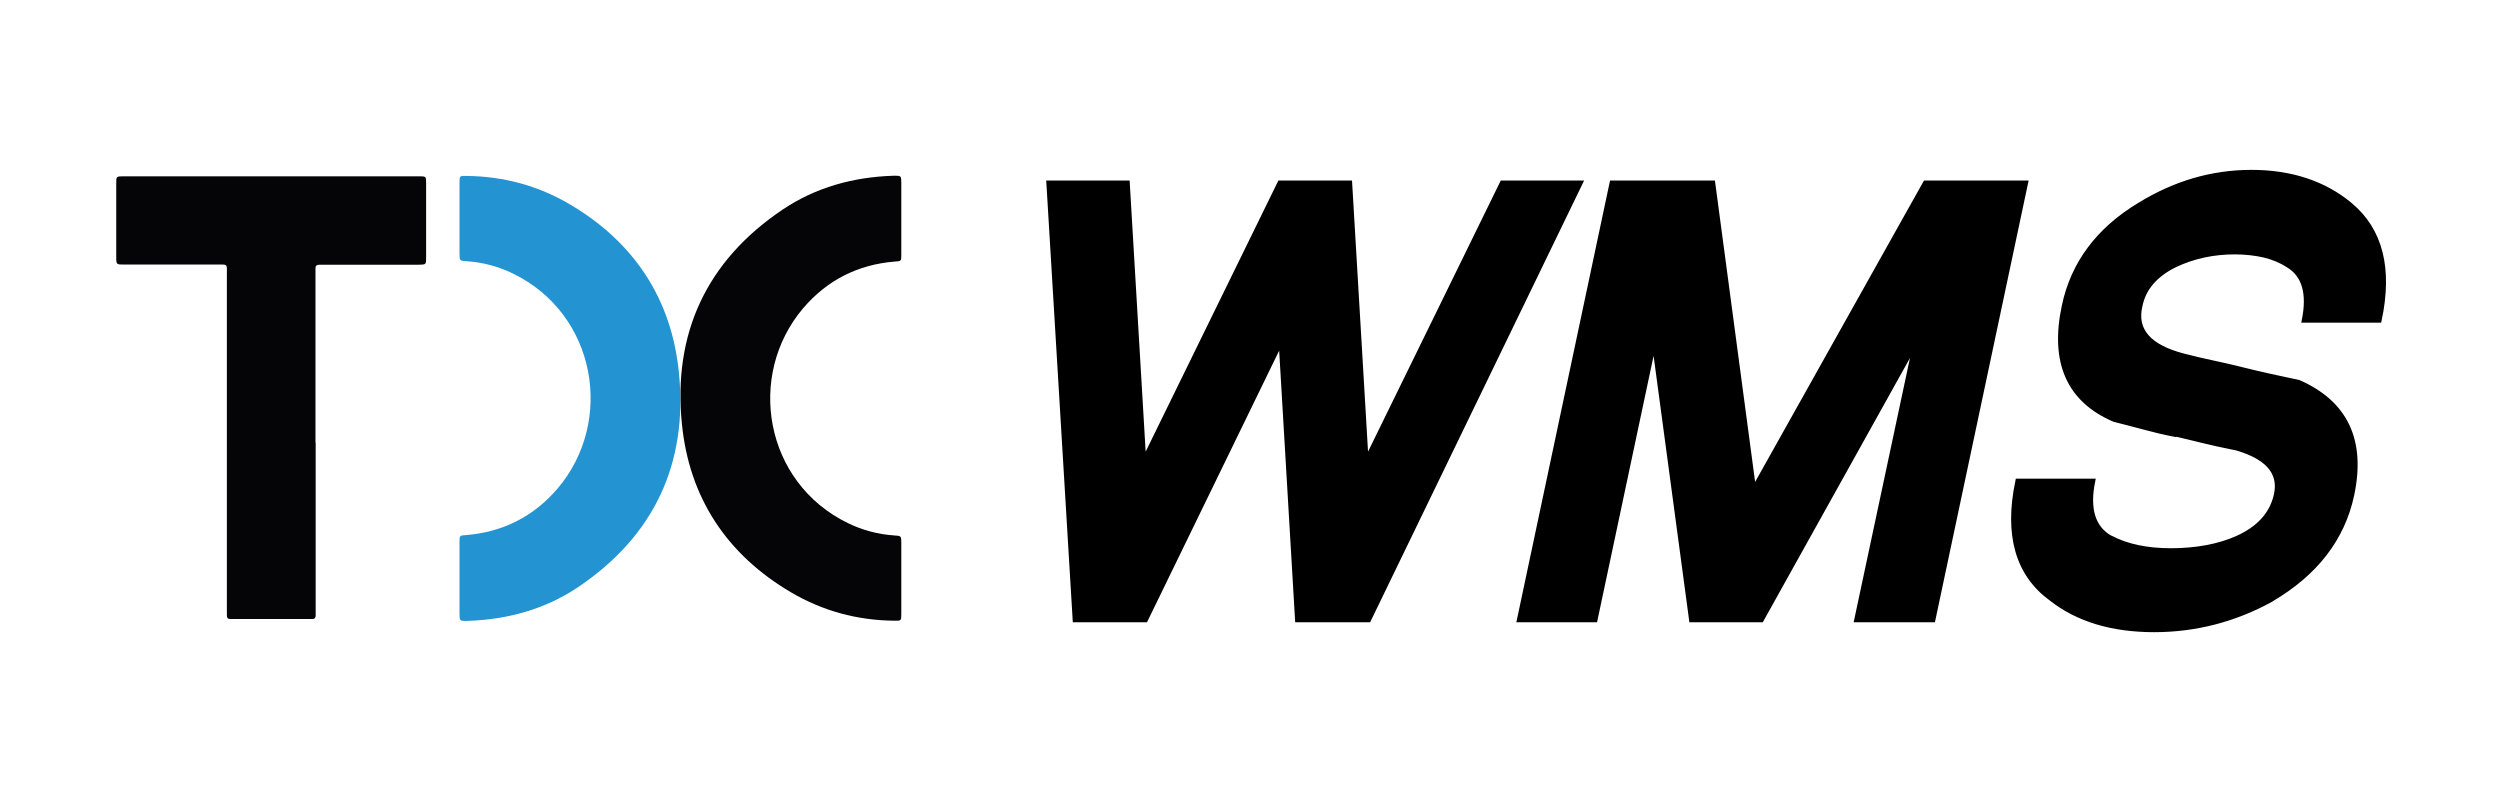
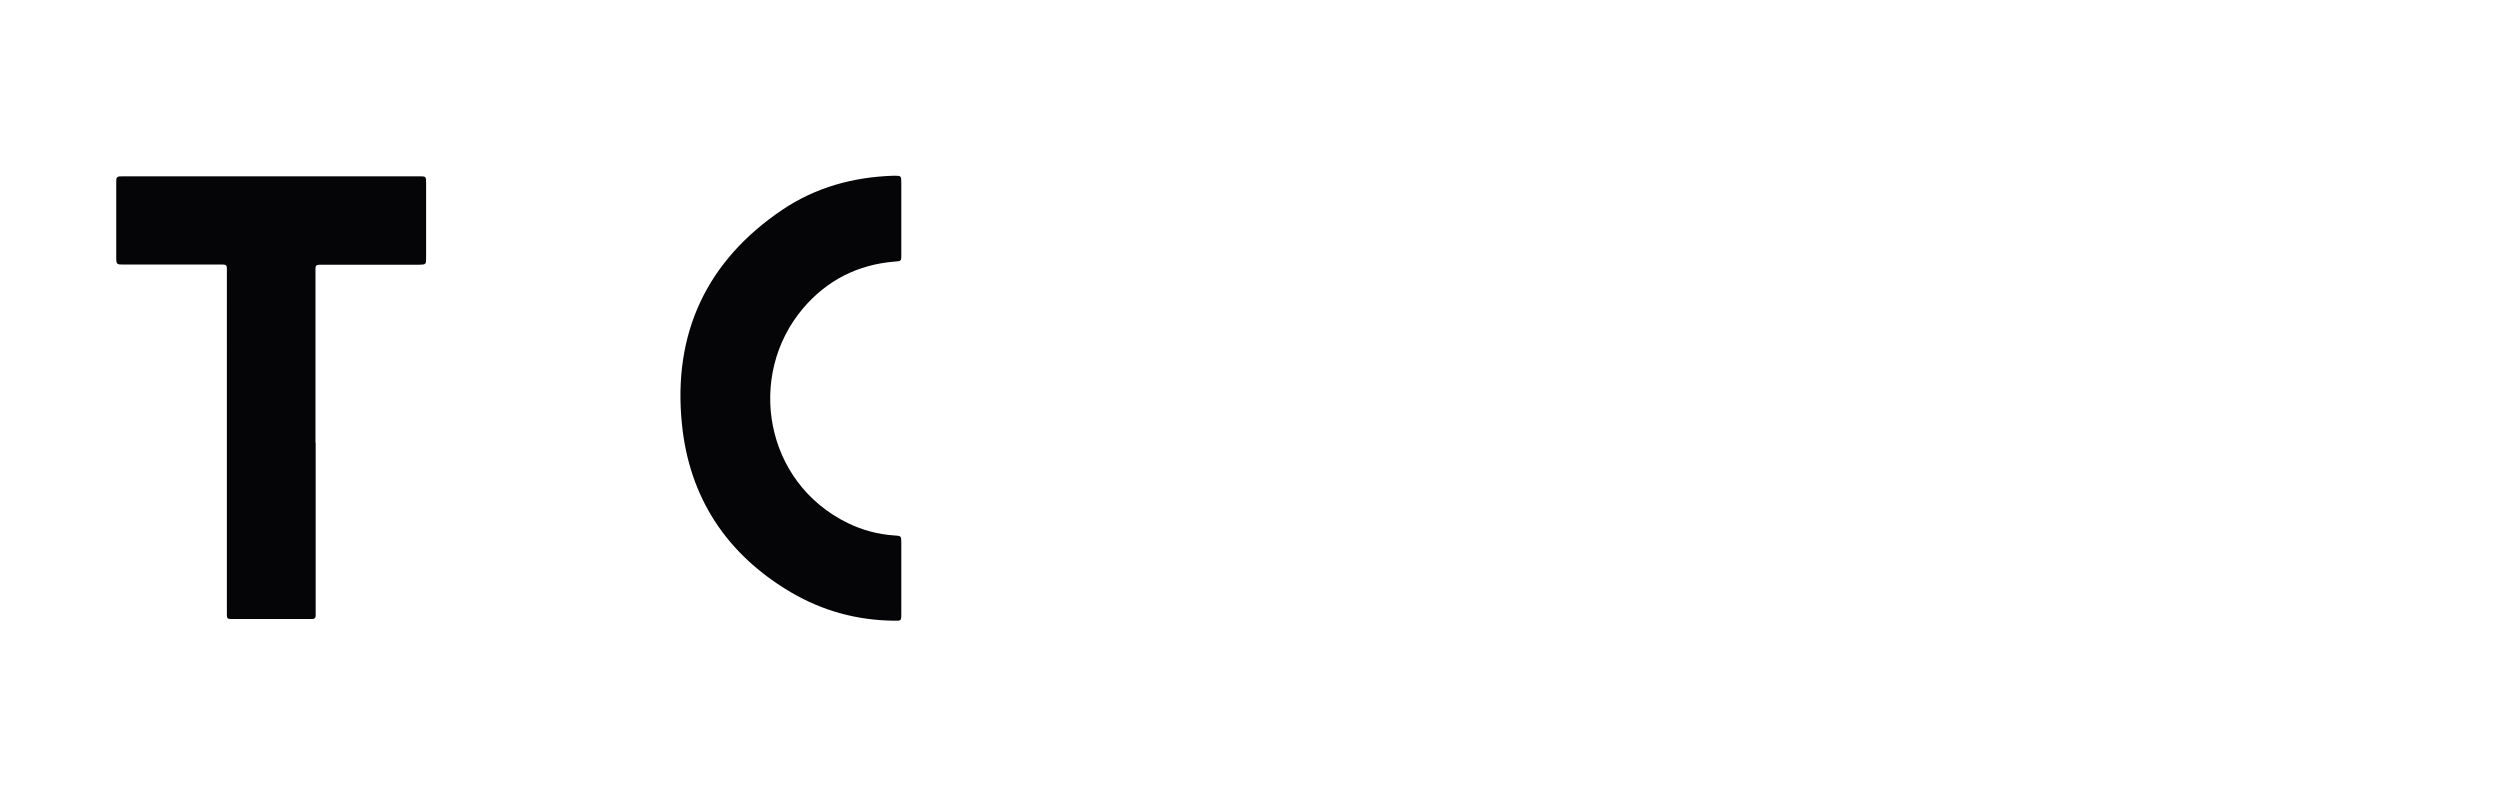
<svg xmlns="http://www.w3.org/2000/svg" viewBox="0 0 134 43">
  <g fill="#050507">
    <path d="M16.92 23.72v9.27c0 .13-.06.19-.18.19h-4.15c-.47 0-.43.03-.43-.46V14.74c0-.62.07-.56-.54-.56H6.65c-.41 0-.42 0-.42-.41V9.83c0-.37 0-.38.4-.38h15.83c.38 0 .38 0 .38.4v3.94c0 .39 0 .39-.39.4h-5.33c-.15 0-.22.06-.21.21v9.33Zm31.39-11.97v1.91c0 .33 0 .34-.35.36-1.98.16-3.63 1-4.91 2.5-3.05 3.59-2.09 9.34 2.4 11.52.78.38 1.61.6 2.48.66.37.02.38.03.38.39v3.81c0 .37 0 .38-.38.37-1.98-.02-3.83-.52-5.53-1.52-3.45-2.03-5.46-5.08-5.85-9.03-.49-4.84 1.32-8.74 5.39-11.48 1.78-1.2 3.8-1.75 5.94-1.82.43-.01.43 0 .43.41v1.91Z" />
-     <path d="M24.63 30.95v-1.91c0-.33 0-.34.35-.36 1.98-.16 3.63-1 4.91-2.5 3.05-3.59 2.09-9.34-2.4-11.52-.78-.38-1.61-.6-2.48-.66-.37-.02-.38-.03-.38-.39V9.8c0-.37 0-.38.38-.37 1.98.02 3.83.52 5.53 1.52 3.45 2.03 5.46 5.08 5.85 9.03.49 4.84-1.32 8.74-5.39 11.48-1.78 1.2-3.8 1.75-5.94 1.82-.43.01-.43 0-.43-.41v-1.91Z" fill="#2393d1" />
  </g>
-   <path d="M73.36 33.23h-3.82l-.88-14.92-7.26 14.92h-3.78L56.21 9.8h4.22l.88 14.89L68.6 9.8h3.75l.88 14.89L80.52 9.8h4.19L73.36 33.23Zm26.15 0 3.16-14.83-8.26 14.83h-3.75l-2-14.89-3.16 14.89h-4.07L86.4 9.8h5.41L94 26.22l9.2-16.42h5.38l-4.97 23.43h-4.1Zm22.24-1.1c-1.96 1.08-4.06 1.63-6.29 1.63s-4.09-.55-5.5-1.66c-1.81-1.31-2.42-3.42-1.81-6.32h4.03c-.31 1.52.01 2.54.97 3.07l-.03-.03c.86.46 1.94.69 3.25.69s2.55-.22 3.53-.66c1.17-.52 1.87-1.29 2.1-2.31.29-1.25-.51-2.12-2.41-2.6l.03.03c-.5-.1-1.01-.22-1.52-.34-.51-.13-1.04-.25-1.58-.38v.03c-.52-.1-1.06-.23-1.61-.38s-1.08-.28-1.58-.41c-2.44-1.04-3.34-3.08-2.69-6.1.48-2.27 1.83-4.08 4.04-5.41 1.9-1.17 3.9-1.75 6-1.75s3.89.58 5.29 1.75c1.63 1.36 2.15 3.42 1.56 6.19h-4.03c.29-1.44.01-2.42-.84-2.94-.38-.25-.81-.43-1.3-.55-.49-.11-1.02-.17-1.58-.17-1.15 0-2.21.23-3.19.69-1.06.52-1.69 1.25-1.88 2.19-.31 1.31.47 2.21 2.35 2.69.5.13 1.01.25 1.53.36.52.11 1.04.23 1.56.36s1.03.25 1.53.36c.5.11 1.01.22 1.53.33 2.52 1.11 3.47 3.12 2.85 6.04-.5 2.34-1.94 4.2-4.32 5.6Z" stroke="#000" stroke-width=".25" />
</svg>